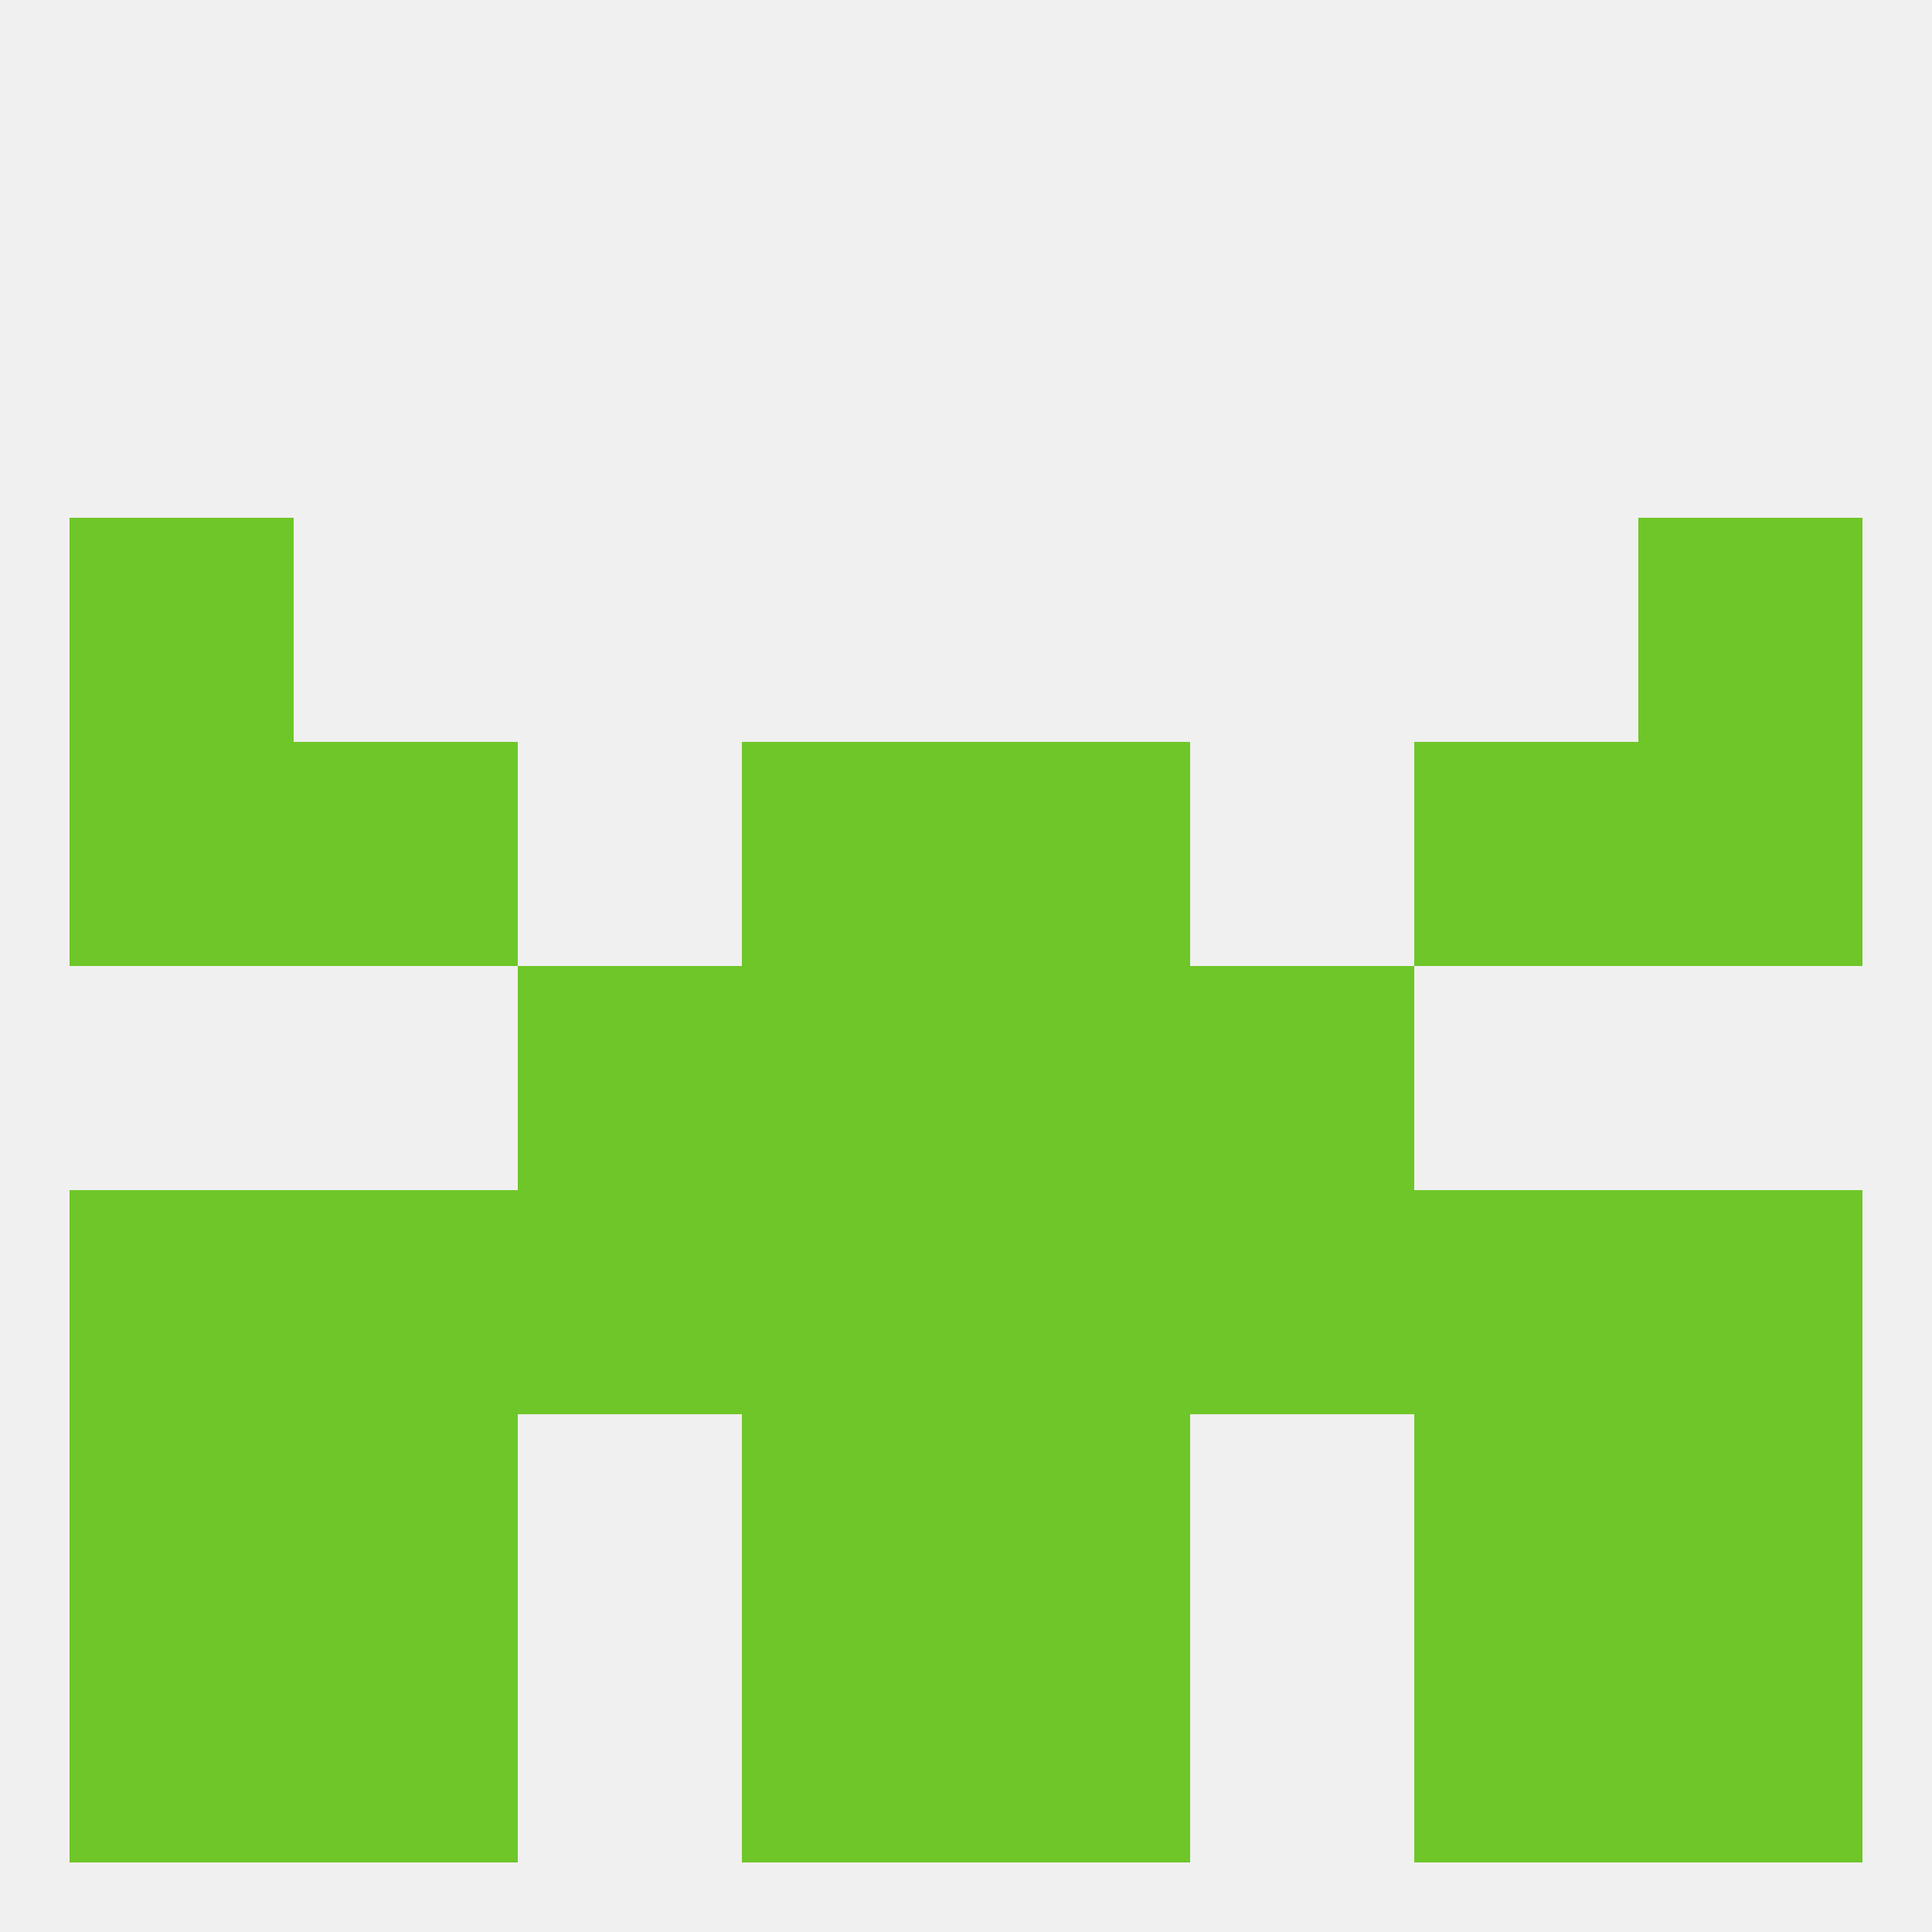
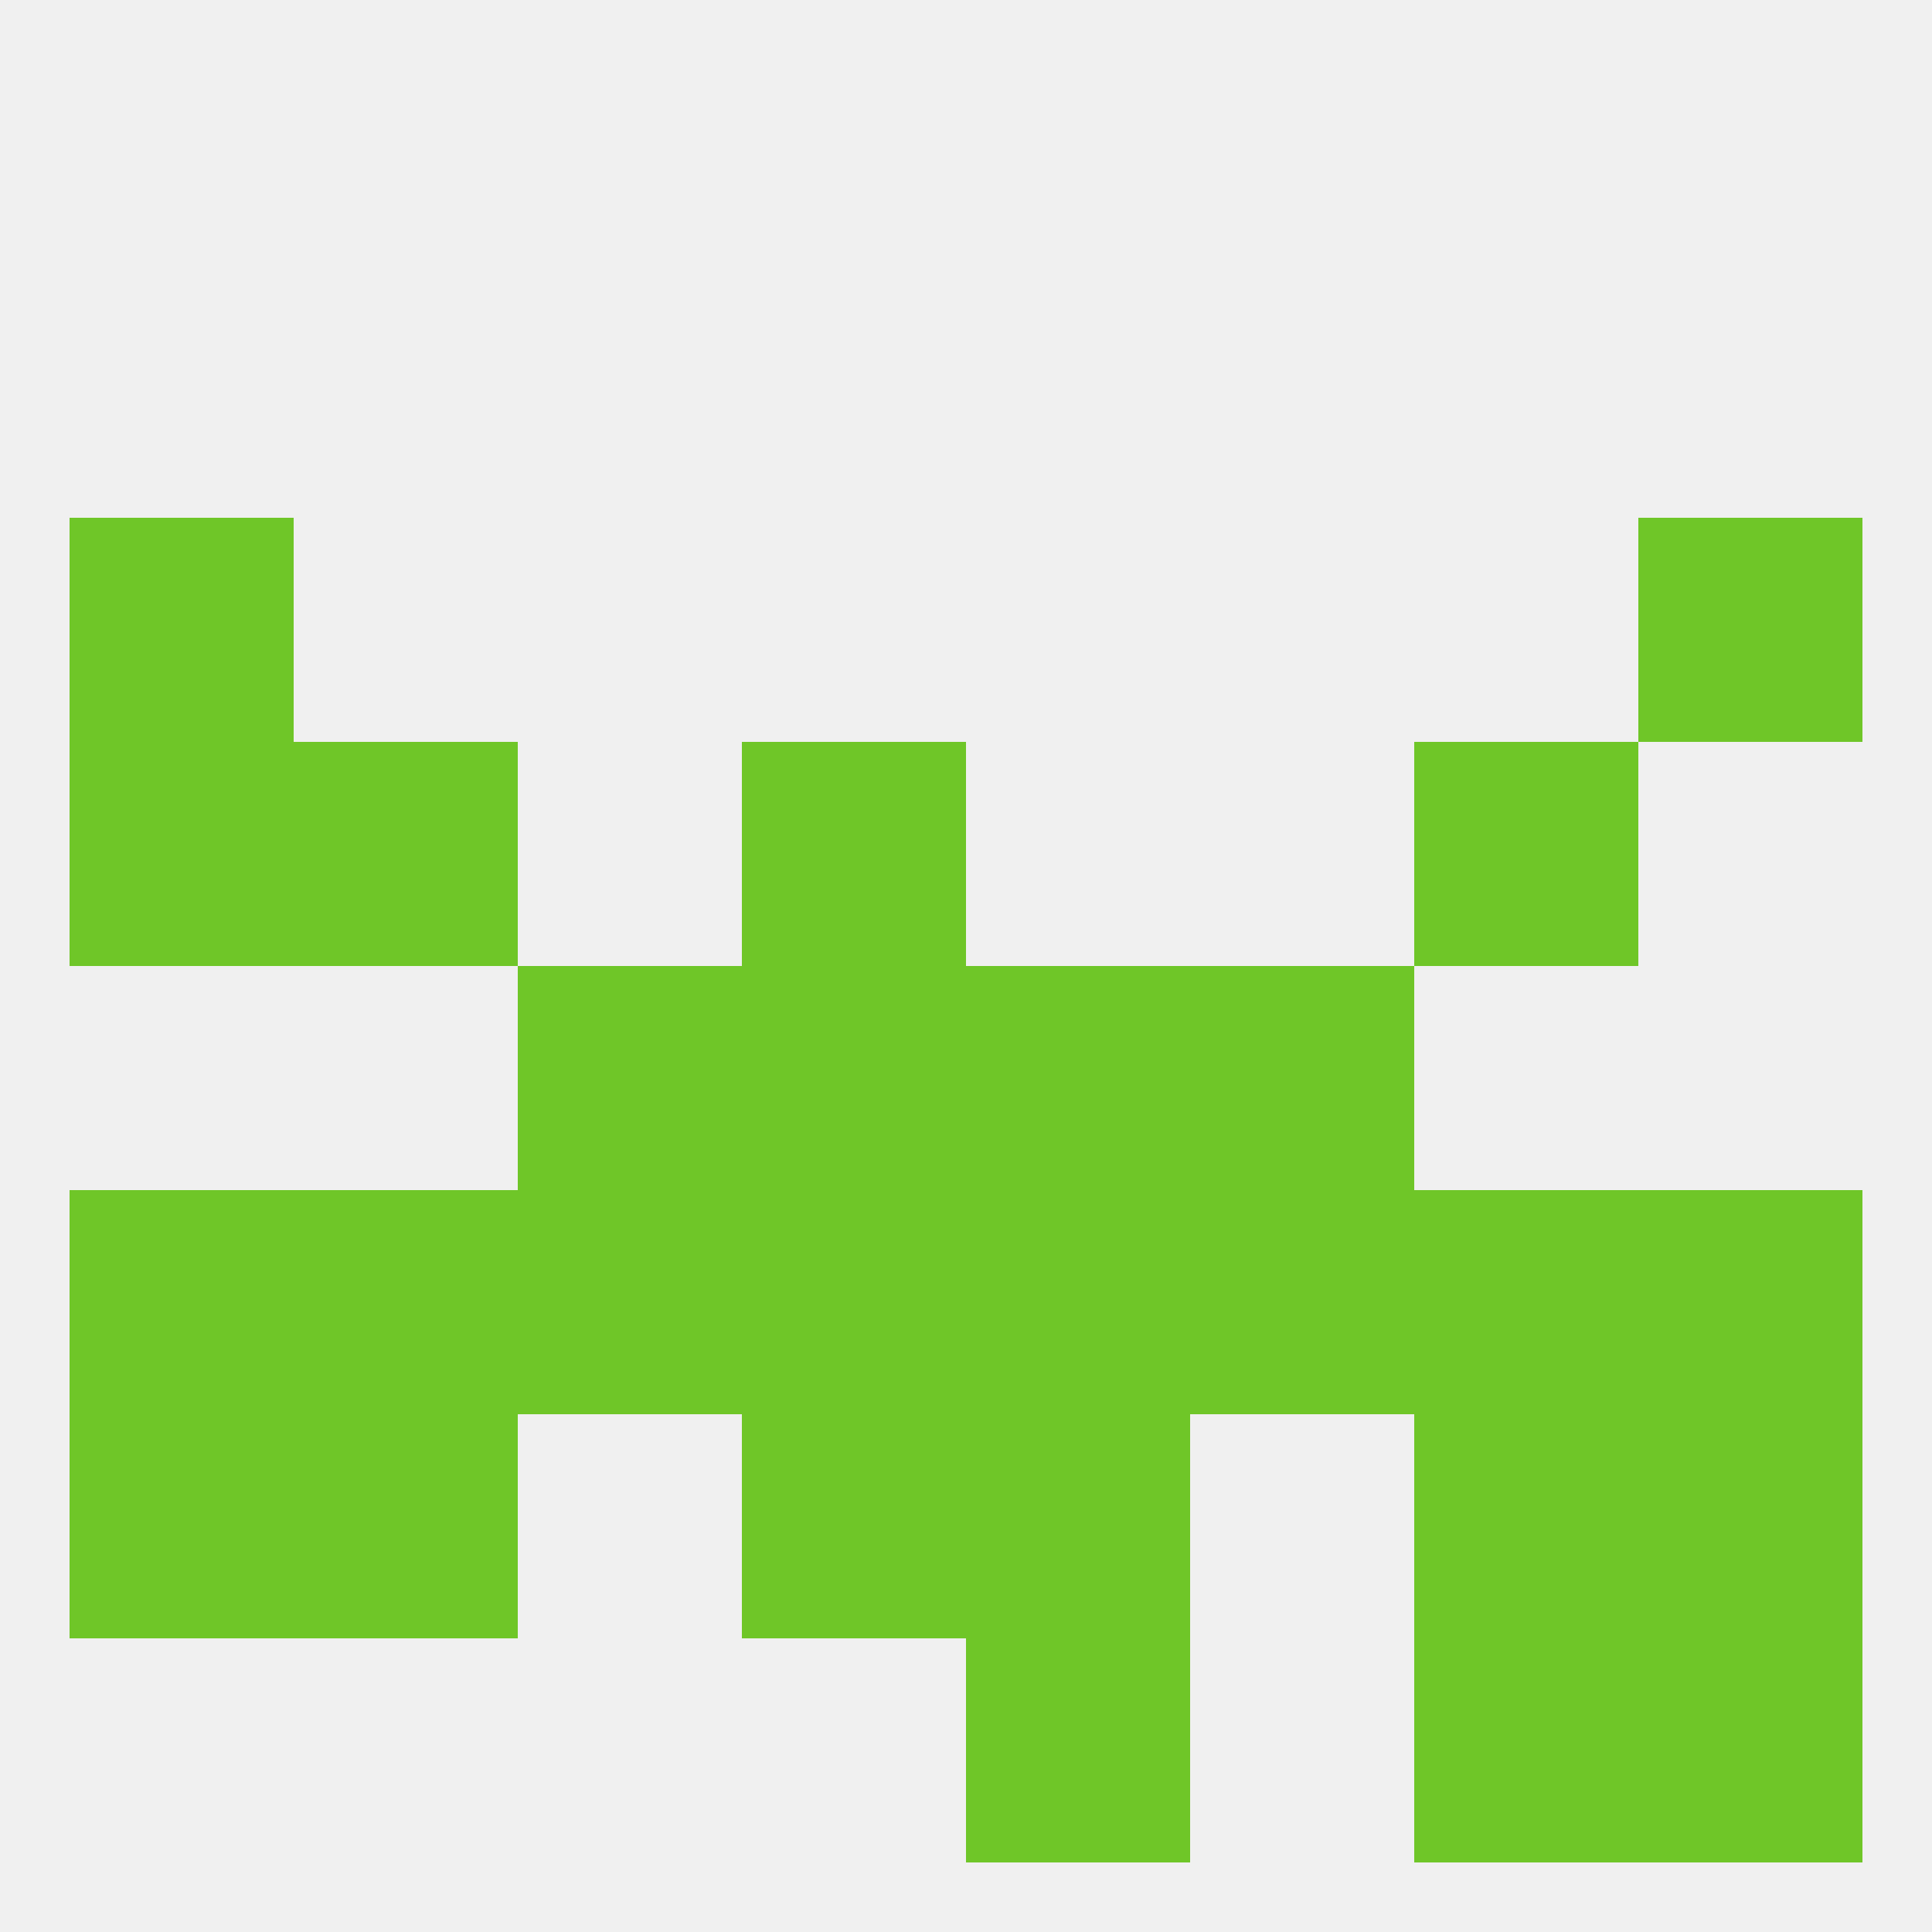
<svg xmlns="http://www.w3.org/2000/svg" version="1.1" baseprofile="full" width="250" height="250" viewBox="0 0 250 250">
  <rect width="100%" height="100%" fill="rgba(240,240,240,255)" />
  <rect x="96" y="125" width="29" height="29" fill="rgba(111,198,40,255)" />
  <rect x="125" y="125" width="29" height="29" fill="rgba(111,198,40,255)" />
  <rect x="67" y="125" width="29" height="29" fill="rgba(111,198,40,255)" />
  <rect x="154" y="125" width="29" height="29" fill="rgba(111,198,40,255)" />
-   <rect x="125" y="96" width="29" height="29" fill="rgba(111,198,40,255)" />
  <rect x="9" y="96" width="29" height="29" fill="rgba(111,198,40,255)" />
-   <rect x="212" y="96" width="29" height="29" fill="rgba(111,198,40,255)" />
  <rect x="38" y="96" width="29" height="29" fill="rgba(111,198,40,255)" />
  <rect x="183" y="96" width="29" height="29" fill="rgba(111,198,40,255)" />
  <rect x="96" y="96" width="29" height="29" fill="rgba(111,198,40,255)" />
  <rect x="9" y="67" width="29" height="29" fill="rgba(111,198,40,255)" />
  <rect x="212" y="67" width="29" height="29" fill="rgba(111,198,40,255)" />
  <rect x="67" y="154" width="29" height="29" fill="rgba(111,198,40,255)" />
  <rect x="212" y="154" width="29" height="29" fill="rgba(111,198,40,255)" />
  <rect x="183" y="154" width="29" height="29" fill="rgba(111,198,40,255)" />
  <rect x="96" y="154" width="29" height="29" fill="rgba(111,198,40,255)" />
  <rect x="154" y="154" width="29" height="29" fill="rgba(111,198,40,255)" />
  <rect x="9" y="154" width="29" height="29" fill="rgba(111,198,40,255)" />
  <rect x="38" y="154" width="29" height="29" fill="rgba(111,198,40,255)" />
  <rect x="125" y="154" width="29" height="29" fill="rgba(111,198,40,255)" />
  <rect x="9" y="183" width="29" height="29" fill="rgba(111,198,40,255)" />
  <rect x="212" y="183" width="29" height="29" fill="rgba(111,198,40,255)" />
  <rect x="38" y="183" width="29" height="29" fill="rgba(111,198,40,255)" />
  <rect x="183" y="183" width="29" height="29" fill="rgba(111,198,40,255)" />
  <rect x="96" y="183" width="29" height="29" fill="rgba(111,198,40,255)" />
  <rect x="125" y="183" width="29" height="29" fill="rgba(111,198,40,255)" />
-   <rect x="96" y="212" width="29" height="29" fill="rgba(111,198,40,255)" />
  <rect x="125" y="212" width="29" height="29" fill="rgba(111,198,40,255)" />
-   <rect x="38" y="212" width="29" height="29" fill="rgba(111,198,40,255)" />
  <rect x="183" y="212" width="29" height="29" fill="rgba(111,198,40,255)" />
-   <rect x="9" y="212" width="29" height="29" fill="rgba(111,198,40,255)" />
  <rect x="212" y="212" width="29" height="29" fill="rgba(111,198,40,255)" />
</svg>